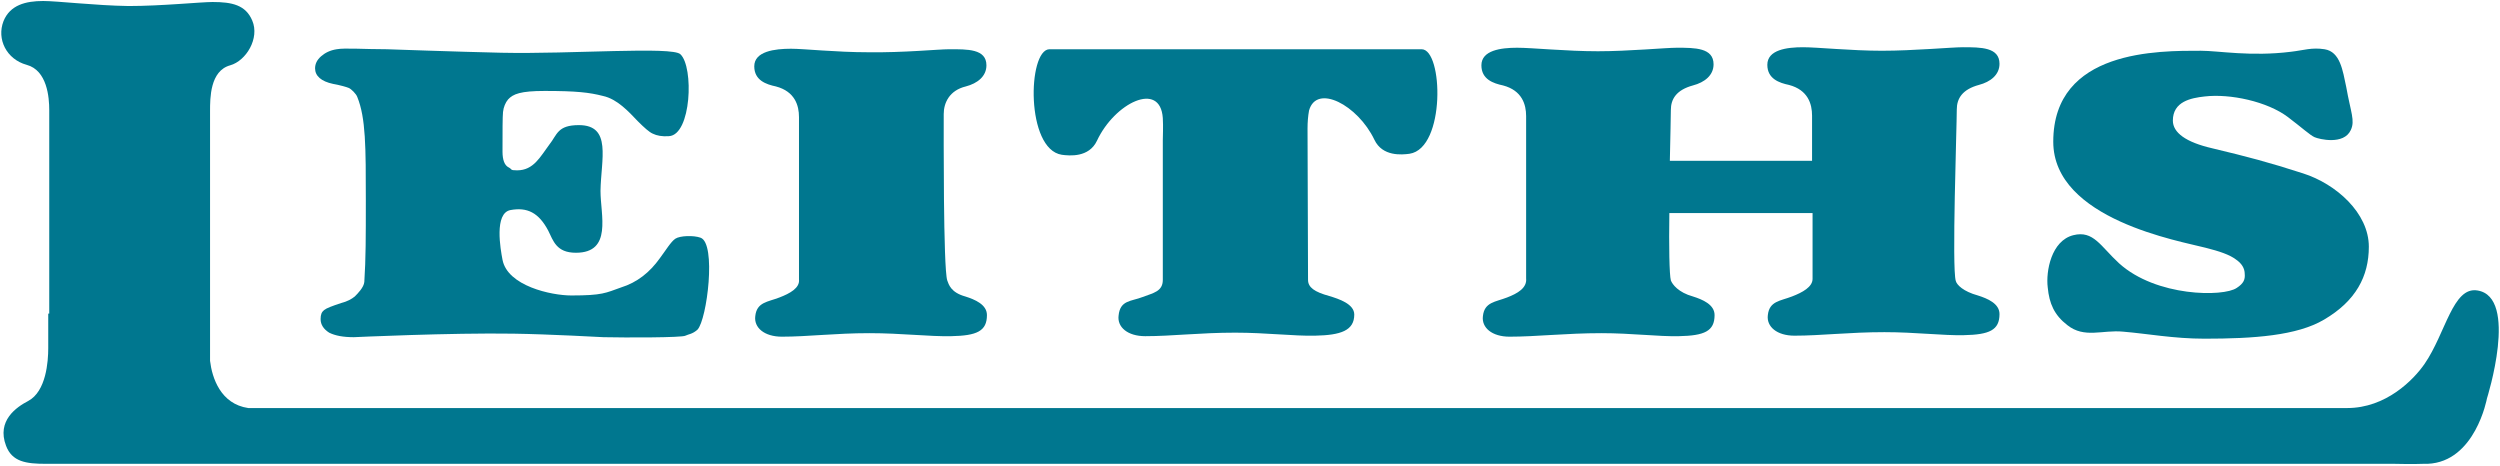
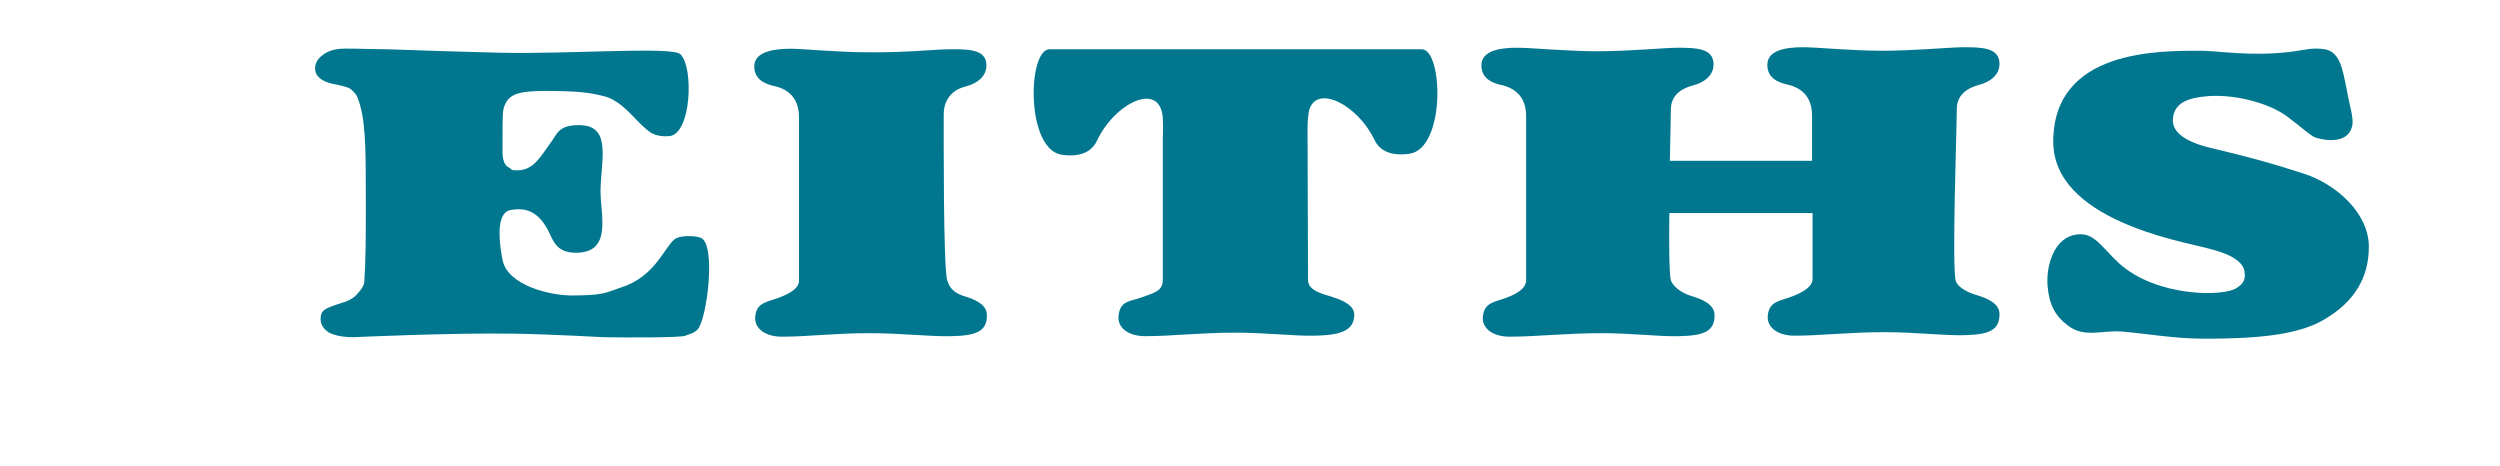
<svg xmlns="http://www.w3.org/2000/svg" version="1.1" id="Layer_1" x="0px" y="0px" width="497.5px" height="92.7px" viewBox="0 0 497.5 92.7" style="enable-background:new 0 0 497.5 92.7;" xml:space="preserve">
  <style type="text/css">
	.st0{fill:#00778F;}
</style>
  <g>
    <path class="st0" d="M66.3,16.7c1.6,0.3,2.6,0.6,3.1,0.8c0.5,0.2,1.5,1.2,1.7,1.8c1.7,4.2,1.7,9.9,1.7,20.7c0,7.1,0,11.5-0.3,16.1   c-0.1,1.1-1.3,2.3-1.9,2.9c-0.6,0.5-1.5,1-2.7,1.3c-1.8,0.6-2.9,1-3.4,1.4c-0.5,0.4-0.7,0.9-0.7,1.8c0,1.1,0.6,2,1.7,2.7   c1.2,0.6,2.8,0.9,4.9,0.9c0,0,19.4-0.9,31.8-0.7c7,0.1,17.9,0.7,17.9,0.7c4.4,0.1,15.7,0.1,16.3-0.3c0.6-0.3,1.4-0.3,2.4-1.2   c1.9-2,3.8-17.2,0.6-18.3c-1.4-0.5-4.1-0.4-5,0.2c-0.9,0.6-1.9,2.3-3.1,3.9c-2,2.8-4.5,4.8-7.7,5.8c-3.1,1.1-3.7,1.6-9.9,1.6   c-4,0-12.7-1.9-13.7-7.1c-0.4-2.1-1.7-9.3,1.6-9.9c3.3-0.6,5.6,0.5,7.5,4.1c1,2,1.6,4.4,5.5,4.4c7.3,0,4.9-7.5,4.9-12.3   c0.1-6.3,2.3-13.1-4.3-13.1c-4.3,0-4.3,1.9-5.9,3.9c-1.8,2.4-3.1,5.1-6.4,5.1c-1.5,0-0.9-0.2-1.7-0.6c-0.8-0.4-1.2-1.5-1.2-3.1   c0-4.2,0-6.9,0.1-7.9c0.1-1,0.5-1.9,1-2.5c1-1.1,2.5-1.7,7.3-1.7c6.3,0,8.9,0.3,11.6,1c2.8,0.6,5.1,3.1,6.9,5   c1.3,1.3,2.3,2.2,3,2.5c0.8,0.4,1.9,0.6,3.2,0.5c4.5-0.2,5-13.8,2.3-16.3c-1.6-1.6-21.7,0-35.6-0.3C91,10.3,77,9.8,77,9.8   c-4.6,0-8.4-0.3-10,0c-1.3,0.2-2.3,0.7-3.1,1.4c-0.8,0.7-1.2,1.5-1.2,2.4C62.7,15.1,63.9,16.2,66.3,16.7z" />
    <path class="st0" d="M155.1,59.2c-2.3,0.9-4.5,0.9-4.8,3.7c-0.3,2.3,1.8,4.1,5.3,4.1c5.2,0,10.6-0.7,17.4-0.7   c6.4,0,12,0.7,16.3,0.6c5.1-0.1,7.1-1,7.1-4.2c0-2.1-2.4-3.1-4.3-3.7c-2.9-0.8-3.3-2.4-3.6-3.2c-0.8-2.5-0.7-29.5-0.7-33.1   c0-2.2,1.1-4.7,4.4-5.5c2.3-0.6,4.1-2,4.1-4.2c0-3.3-3.8-3.2-7.4-3.2c-2.2,0-9.1,0.7-16.1,0.6c-6.4,0-12.8-0.7-15.4-0.7   c-3.2,0-7.3,0.5-7.3,3.5c0,2.8,2.4,3.6,4.3,4c3.8,1,4.6,3.8,4.6,6.1c0,3.2,0,27.4,0,32.3C159.2,57.3,157.2,58.4,155.1,59.2z" />
    <path class="st0" d="M445.1,57.3c-2.6,1.8-16,1.8-23.4-4.9c-3.7-3.4-5.1-6.6-9.1-5.6c-4.4,1.1-5.5,7.2-5.1,10.4   c0.3,3.2,1.3,5.5,3.9,7.5c3.4,2.7,7,0.9,11.1,1.3c4.8,0.4,10.1,1.4,16.2,1.4c9.8,0,18.4-0.6,23.8-3.8c6.3-3.7,8.9-8.6,8.9-14.5   c0-6.7-6.5-12.5-13.1-14.6c-6.8-2.2-11-3.3-18.1-5c-5.2-1.2-7.8-3.1-7.8-5.5c0-3.8,3.6-4.5,6.3-4.8c5.1-0.6,12.5,1,16.6,4.1   c2.9,2.2,4.4,3.6,5.3,4c0.9,0.4,5.8,1.6,7.2-1.4c0.9-1.9,0-3.5-0.9-8.6c-0.7-3.3-1.2-7-4.3-7.5c-2.6-0.4-4.1,0.2-6.7,0.5   c-8,1-14.4-0.2-17.9-0.2c-8.3,0-29.4-0.3-29.4,18.1c0,15.5,25.4,19.8,30.3,21.1c2.8,0.7,4.8,1.4,6,2.3c1.2,0.8,1.8,1.8,1.8,2.9   C446.8,55.6,446.5,56.4,445.1,57.3z" />
    <path class="st0" d="M211.3,30.8c1.5,0.2,5.4,0.6,7-2.8c3.5-7.5,12.6-12,13.1-4.5c0,0,0,0,0,0c0.1,1.8,0,3.6,0,4.4   c0,3.7,0,22.6,0,27.8c0,2.3-1.9,2.6-4,3.4c-2.3,0.9-4.5,0.6-4.8,3.7c-0.3,2.3,1.8,4.1,5.3,4.1c5.3,0,10.9-0.7,17.9-0.7   c6.2,0,11.7,0.7,15.9,0.6c5.1-0.1,7.8-1,7.8-4.2c0-2.1-3-3.1-5-3.7c-2.9-0.8-4.2-1.7-4.2-3.2c0-3.2-0.1-26.5-0.1-30.1   c0-1.3,0.1-2.5,0.3-3.6c1.5-5.4,9.7-1.1,13,5.8c1.6,3.4,5.5,3,7,2.8c7.2-1.1,6.7-20.8,2.4-20.8c-0.7,0-4.3,0-9.5,0   c-7.9,0-38.9,0-55.1,0c-4.9,0-8.4,0-9.5,0C204.5,10,204.1,29.7,211.3,30.8z" />
    <path class="st0" d="M299.9,59.2c-2.3,0.9-4.5,0.9-4.8,3.7c-0.3,2.3,1.8,4.1,5.3,4.1c5.4,0,11.2-0.7,18.3-0.7   c6,0,11.4,0.7,15.4,0.6c5.1-0.1,7.1-1,7.1-4.2c0-2.1-2.4-3.1-4.3-3.7c-2.9-0.8-4.1-2.4-4.4-3.2c-0.3-1.1-0.4-6.9-0.3-13.4h28.5   c0,5.8,0,11.1,0,13.1c0,1.6-2,2.7-4.1,3.5c-2.3,0.9-4.5,0.9-4.8,3.7c-0.3,2.3,1.8,4.1,5.3,4.1c5.3,0,10.9-0.7,17.9-0.7   c6.2,0,11.7,0.7,15.8,0.6c5.1-0.1,7.1-1,7.1-4.2c0-2.1-2.4-3.1-4.3-3.7c-2.9-0.8-4.2-2.1-4.4-2.9c-0.8-2.5,0.2-30.5,0.2-34.1   c0-2.2,1.1-4,4.4-4.9c2.3-0.6,4.1-2,4.1-4.2c0-3.3-3.7-3.3-7.3-3.3c-2.2,0-9.8,0.7-16.1,0.7c-6.1,0-12.8-0.7-15.7-0.7   c-3.2,0-7.1,0.5-7.1,3.5c0,2.8,2.4,3.6,4.3,4c3.8,1,4.6,3.8,4.6,6.1c0,1.1,0,4.6,0,9h-28.3c0.1-4.9,0.2-8.9,0.2-10.1   c0-2.2,1.1-4,4.4-4.9c2.3-0.6,4.1-2,4.1-4.2c0-3.3-3.7-3.3-7.3-3.3c-2.2,0-9.6,0.7-15.7,0.7c-6.3,0-13.1-0.7-16.1-0.7   c-3.2,0-7.1,0.5-7.1,3.5c0,2.8,2.4,3.6,4.3,4c3.8,1,4.6,3.8,4.6,6.1c0,3.2,0,27.4,0,32.3C303.9,57.3,302,58.4,299.9,59.2z" />
-     <path class="st0" d="M493,57.8c-4.9-0.8-6.3,8.5-10.5,14.6c-2.2,3.2-7.7,8.8-15.4,8.8H49.4c-5.5-0.8-7.2-6-7.6-9.4   c0-19.1,0-47,0-49.7c0-2.6,0-8,4-9.1c3.2-0.9,5.9-5.4,4.4-8.9c-1.3-3.1-4-3.7-7.9-3.7c-2.3,0-10.2,0.8-16.7,0.8   C19,1.1,11.4,0.2,8.6,0.2c-3.5,0-6.6,0.8-7.9,4c-1.4,3.6,0.6,7.6,4.6,8.7c4.1,1.1,4.5,6.5,4.5,9c0,2,0,22.6,0,40.5l-0.2,0   c0,0,0,2.8,0,6.9c0,2.6-0.4,8.6-4,10.5c-2.3,1.2-6.3,3.9-4.4,8.9c1.2,3.2,4,3.6,7.9,3.6c2.3,0,30.8,0,33.6,0h433.8   c1.1,0,3.2,0.1,5.7,0h0.7v0c0.1,0,0.1,0,0.2,0c9.5-0.4,11.8-13,11.8-13S501.3,59.1,493,57.8z" />
  </g>
</svg>